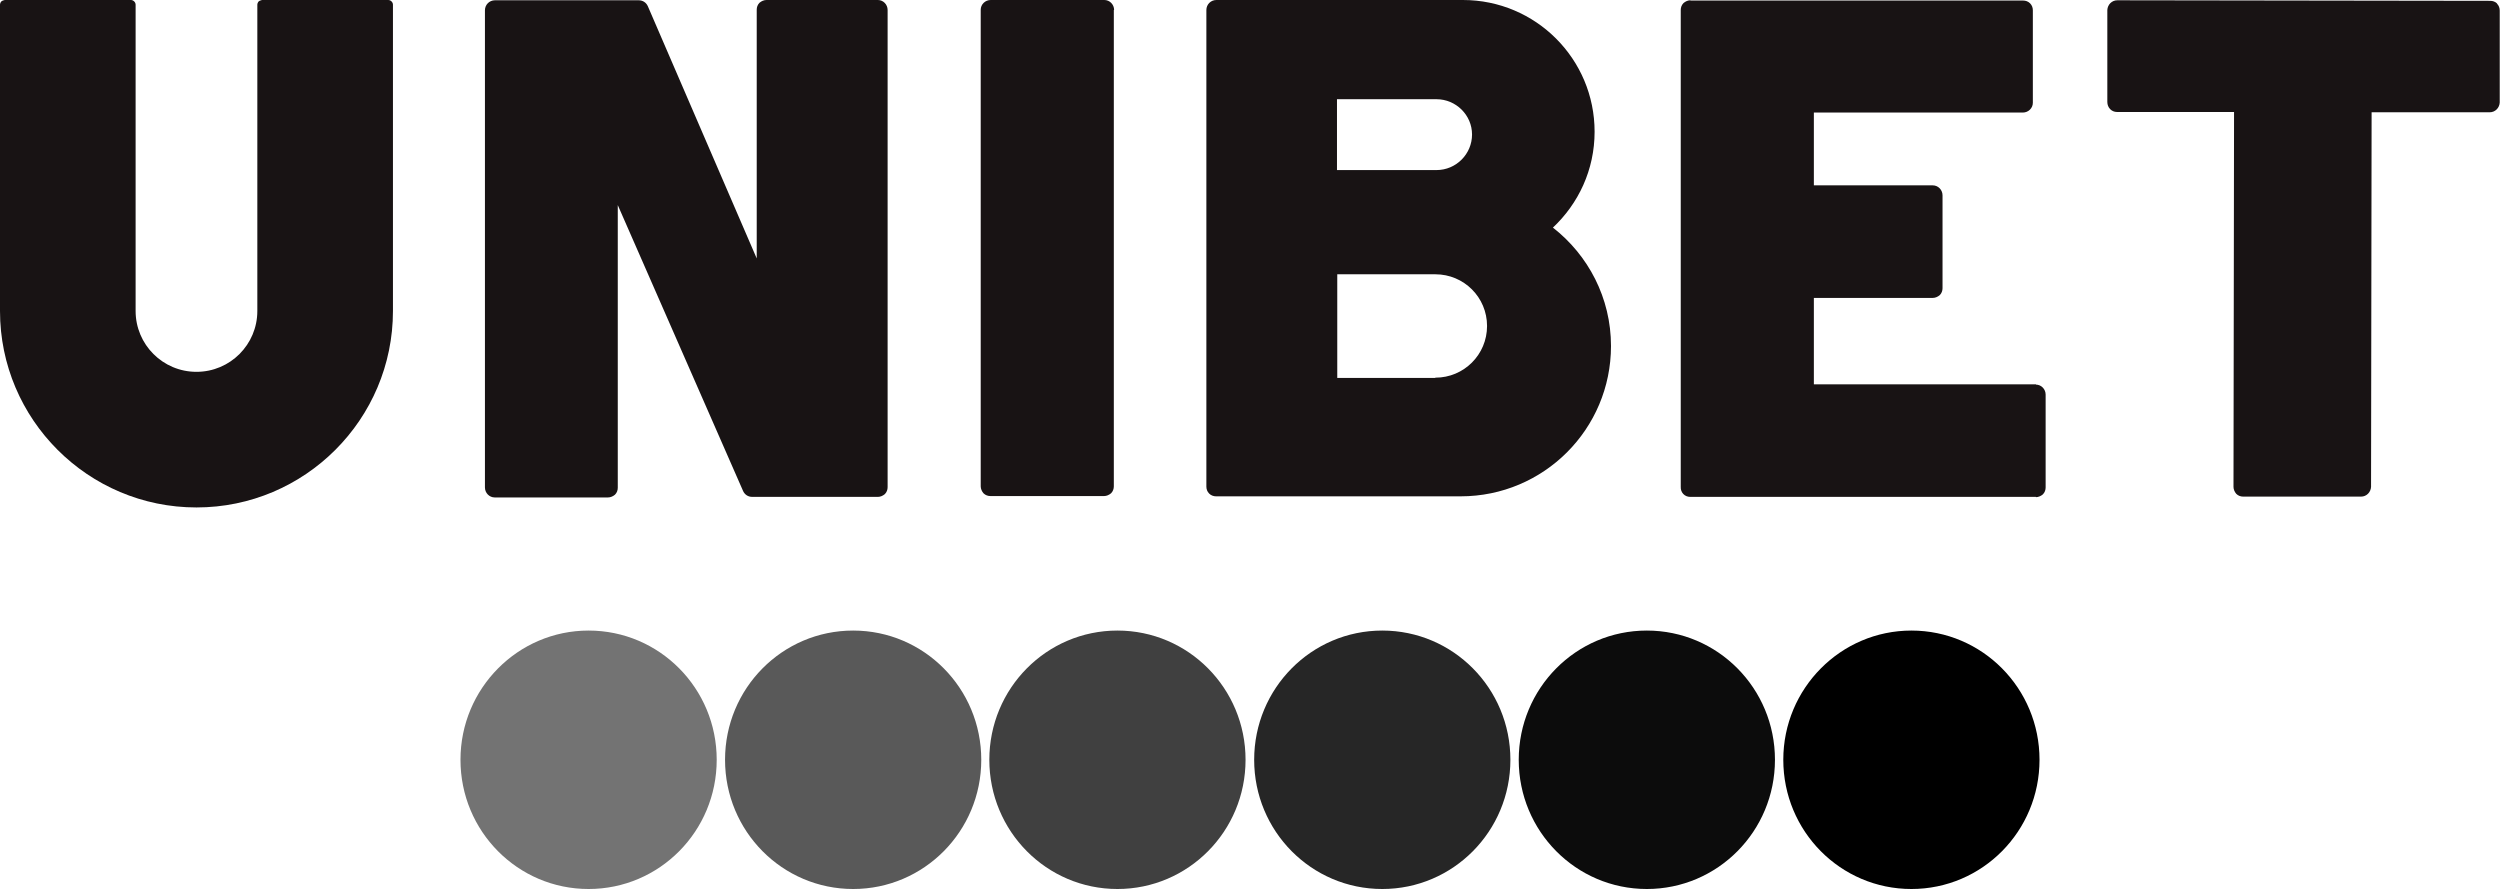
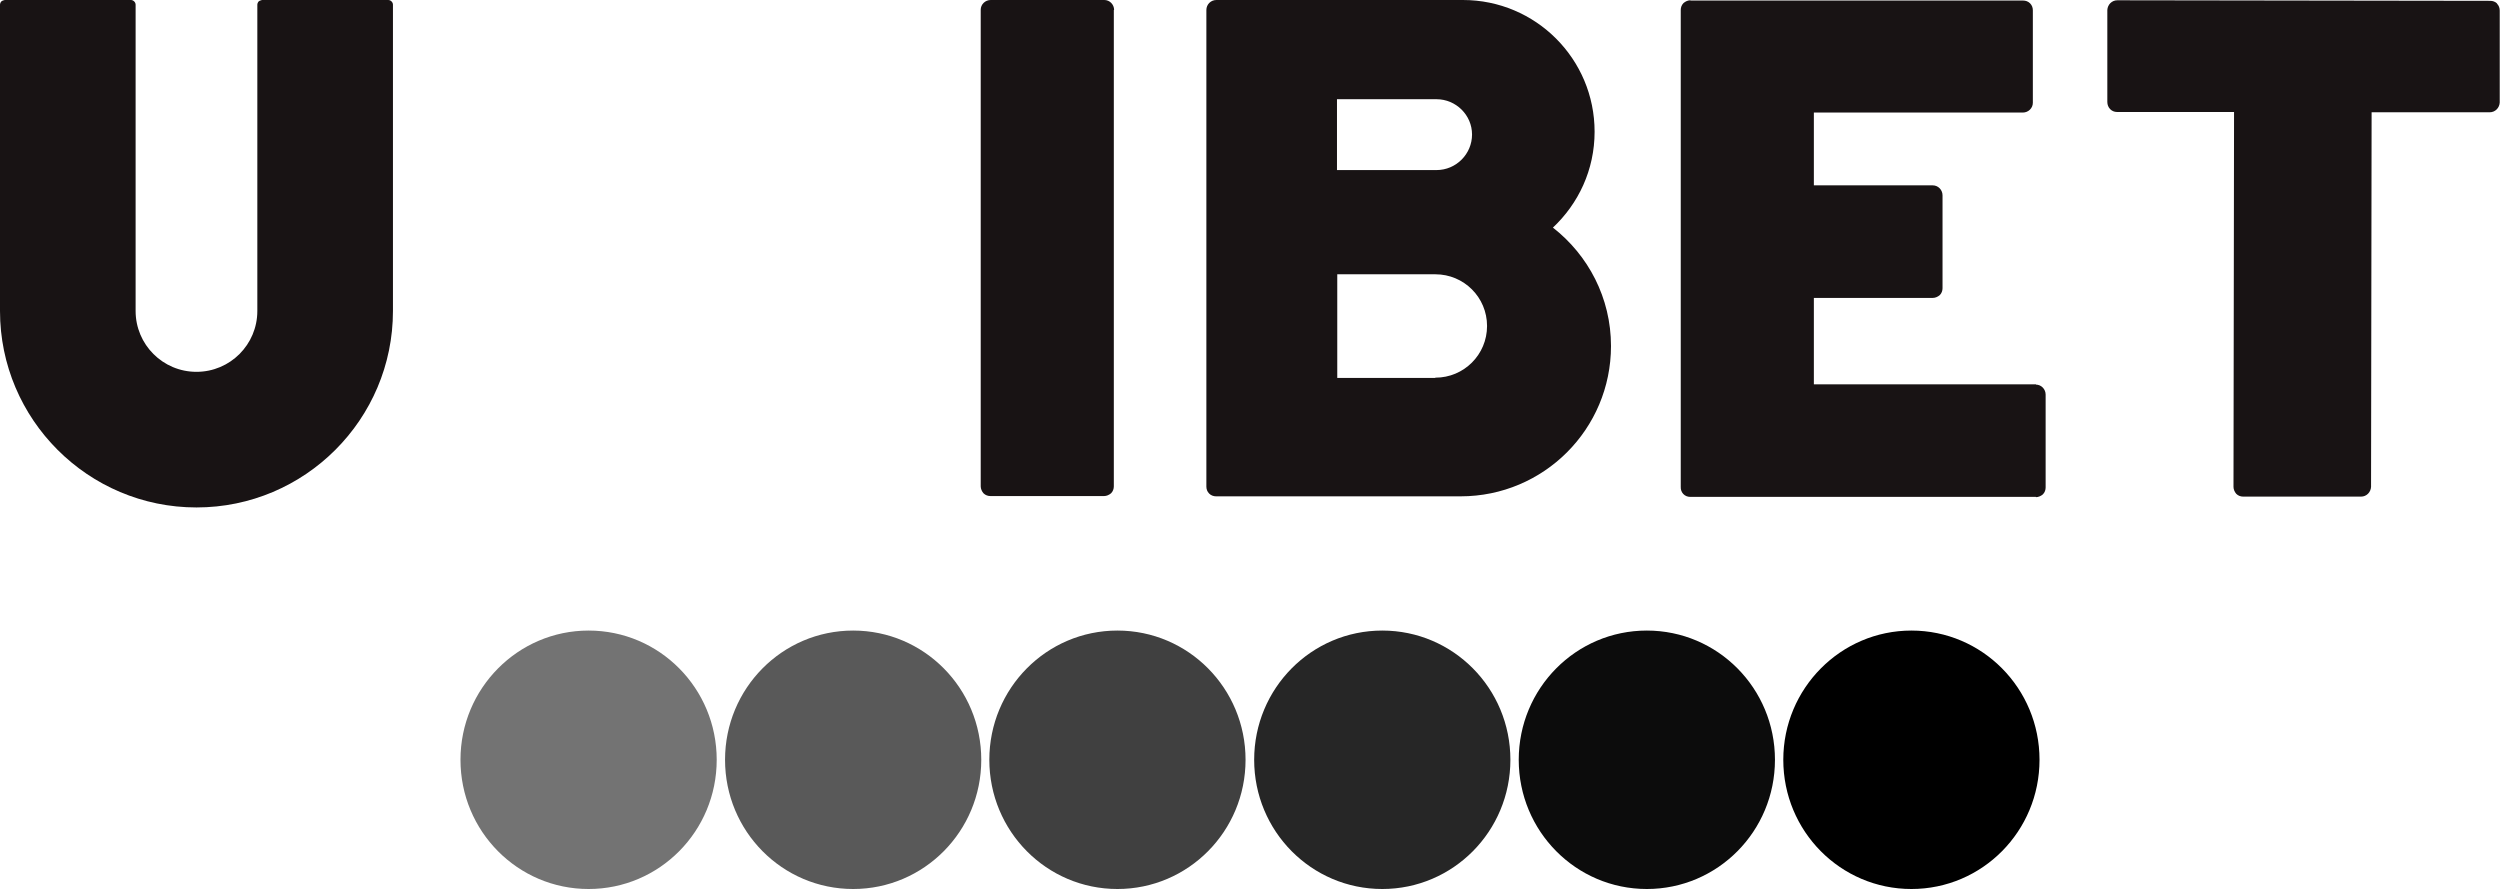
<svg xmlns="http://www.w3.org/2000/svg" id="Layer_2" viewBox="0 0 89.96 32">
  <defs>
    <style>.cls-1{fill:none;}.cls-1,.cls-2,.cls-3{stroke-width:0px;}.cls-4{opacity:.65;}.cls-5{opacity:.55;}.cls-6{opacity:.85;}.cls-7{opacity:.75;}.cls-8{opacity:.95;}.cls-3{fill:#181314;}</style>
  </defs>
  <g id="Layer_1-2">
    <g id="Unibet_BLK">
      <g class="cls-8">
        <path class="cls-2" d="m59.26,22.69c-2.55,0-4.61,2.08-4.61,4.65s2.06,4.65,4.61,4.65,4.61-2.08,4.61-4.65-2.06-4.65-4.61-4.65" />
        <rect class="cls-1" x="54.65" y="22.69" width="9.22" height="9.31" />
      </g>
      <path class="cls-2" d="m68.78,22.69c-2.54,0-4.61,2.08-4.61,4.65s2.06,4.65,4.61,4.65,4.61-2.08,4.61-4.65-2.06-4.65-4.61-4.65" />
      <g class="cls-5">
        <path class="cls-2" d="m21.18,22.69c-2.54,0-4.61,2.08-4.61,4.65s2.06,4.65,4.61,4.65,4.61-2.08,4.61-4.65-2.06-4.65-4.61-4.65" />
        <rect class="cls-1" x="16.57" y="22.69" width="9.22" height="9.31" />
      </g>
      <g class="cls-4">
        <path class="cls-2" d="m30.7,22.69c-2.55,0-4.61,2.08-4.61,4.65s2.06,4.65,4.61,4.65,4.61-2.08,4.61-4.65-2.06-4.65-4.61-4.65" />
        <rect class="cls-1" x="26.09" y="22.69" width="9.22" height="9.31" />
      </g>
      <g class="cls-6">
        <path class="cls-2" d="m49.74,22.69c-2.55,0-4.61,2.08-4.61,4.65s2.06,4.65,4.61,4.65,4.61-2.08,4.61-4.65-2.06-4.65-4.61-4.65" />
        <rect class="cls-1" x="45.13" y="22.69" width="9.22" height="9.31" />
      </g>
      <g class="cls-7">
        <path class="cls-2" d="m40.21,22.69c-2.55,0-4.61,2.08-4.61,4.65s2.06,4.65,4.61,4.65,4.61-2.08,4.61-4.65-2.06-4.65-4.61-4.65" />
-         <rect class="cls-1" x="35.6" y="22.69" width="9.22" height="9.31" />
      </g>
      <path class="cls-3" d="m73.27,13.83h-8s0-3.11,0-3.11h4.28s0,0,0,0c.09,0,.18-.04.25-.1.07-.07.1-.16.1-.25v-3.34c0-.2-.16-.36-.35-.36h-4.28s0-2.62,0-2.62h7.52s0,0,0,0c.2,0,.36-.16.36-.35V.37c0-.09-.03-.18-.1-.25-.07-.07-.16-.1-.25-.1h-11.97s0-.01,0-.01c-.09,0-.18.04-.25.1-.07.07-.1.16-.1.25v17.16c-.01.2.14.36.34.36h12.44s0,.01,0,.01c.09,0,.18-.04.25-.1.07-.07.1-.16.1-.25v-3.34c0-.2-.16-.36-.35-.36" />
-       <path class="cls-3" d="m31.61,0h-4.03s0,0,0,0c-.09,0-.18.04-.25.1-.07.07-.1.16-.1.25v8.95S23.31.22,23.31.22c-.06-.13-.18-.21-.33-.21h-5.17c-.2,0-.36.16-.36.36v17.17c0,.2.16.36.35.36h4.08s0,0,0,0c.09,0,.18-.04.25-.1.07-.07.1-.16.1-.25V7.38s4.51,10.29,4.51,10.29c.06.13.18.21.33.21h4.52s0,0,0,0c.09,0,.18-.04.25-.1.07-.07.1-.16.1-.25V.36c0-.2-.16-.36-.35-.36" />
      <path class="cls-3" d="m13.97,0h-4.54s-.09.02-.12.05c-.03.03-.05.08-.05.12v11.02c0,1.21-.98,2.19-2.19,2.19s-2.19-.98-2.19-2.19V2.15h0s0-.64,0-.64V.17c0-.09-.08-.17-.17-.17H.17S.08.02.05.05c-.03.03-.05.08-.05.12v11.02c0,3.9,3.17,7.07,7.07,7.07s7.07-3.17,7.07-7.07V1.5h0s0-1.33,0-1.33c0-.09-.08-.17-.17-.17" />
      <path class="cls-3" d="m40.09.36c0-.2-.16-.36-.35-.36h-4.09s0,0,0,0c-.2,0-.36.16-.36.35v17.15c0,.09.04.18.1.25.07.07.16.1.25.1h4.09s0,0,0,0c.09,0,.18-.04.25-.1.07-.07.1-.16.1-.25V.36Z" />
      <path class="cls-3" d="m55.87,8.2c.93-.87,1.51-2.09,1.51-3.46,0-2.62-2.12-4.74-4.74-4.74-.03,0-.07,0-.1,0h-2.22s0,0,0,0h-6.55s0,0,0,0c-.2,0-.36.16-.36.36v17.15c0,.09.03.18.1.25.07.07.16.1.25.1h6.56s1.17,0,1.17,0h1.07c2.99,0,5.41-2.42,5.41-5.41,0-1.73-.82-3.27-2.09-4.26m-7.77-4.62h3.58c.7,0,1.28.57,1.28,1.27s-.57,1.28-1.28,1.28h-3.58v-2.55Zm3.53,10.03s0,0,0,0h-3.52v-3.73h3.53c1.03,0,1.86.83,1.86,1.86s-.83,1.86-1.86,1.86" />
      <path class="cls-3" d="m89.86.13c-.07-.07-.16-.1-.25-.1l-13.42-.02h0c-.2,0-.35.16-.36.35v3.31c0,.2.15.36.35.36h4.21s-.02,13.49-.02,13.49c0,.09.04.18.1.25.07.07.16.1.25.1h4.24s0,0,0,0c.2,0,.35-.16.36-.35l.02-13.48h4.25s0,0,0,0c.2,0,.35-.16.36-.35V.38c0-.09-.03-.18-.1-.25" />
    </g>
  </g>
</svg>